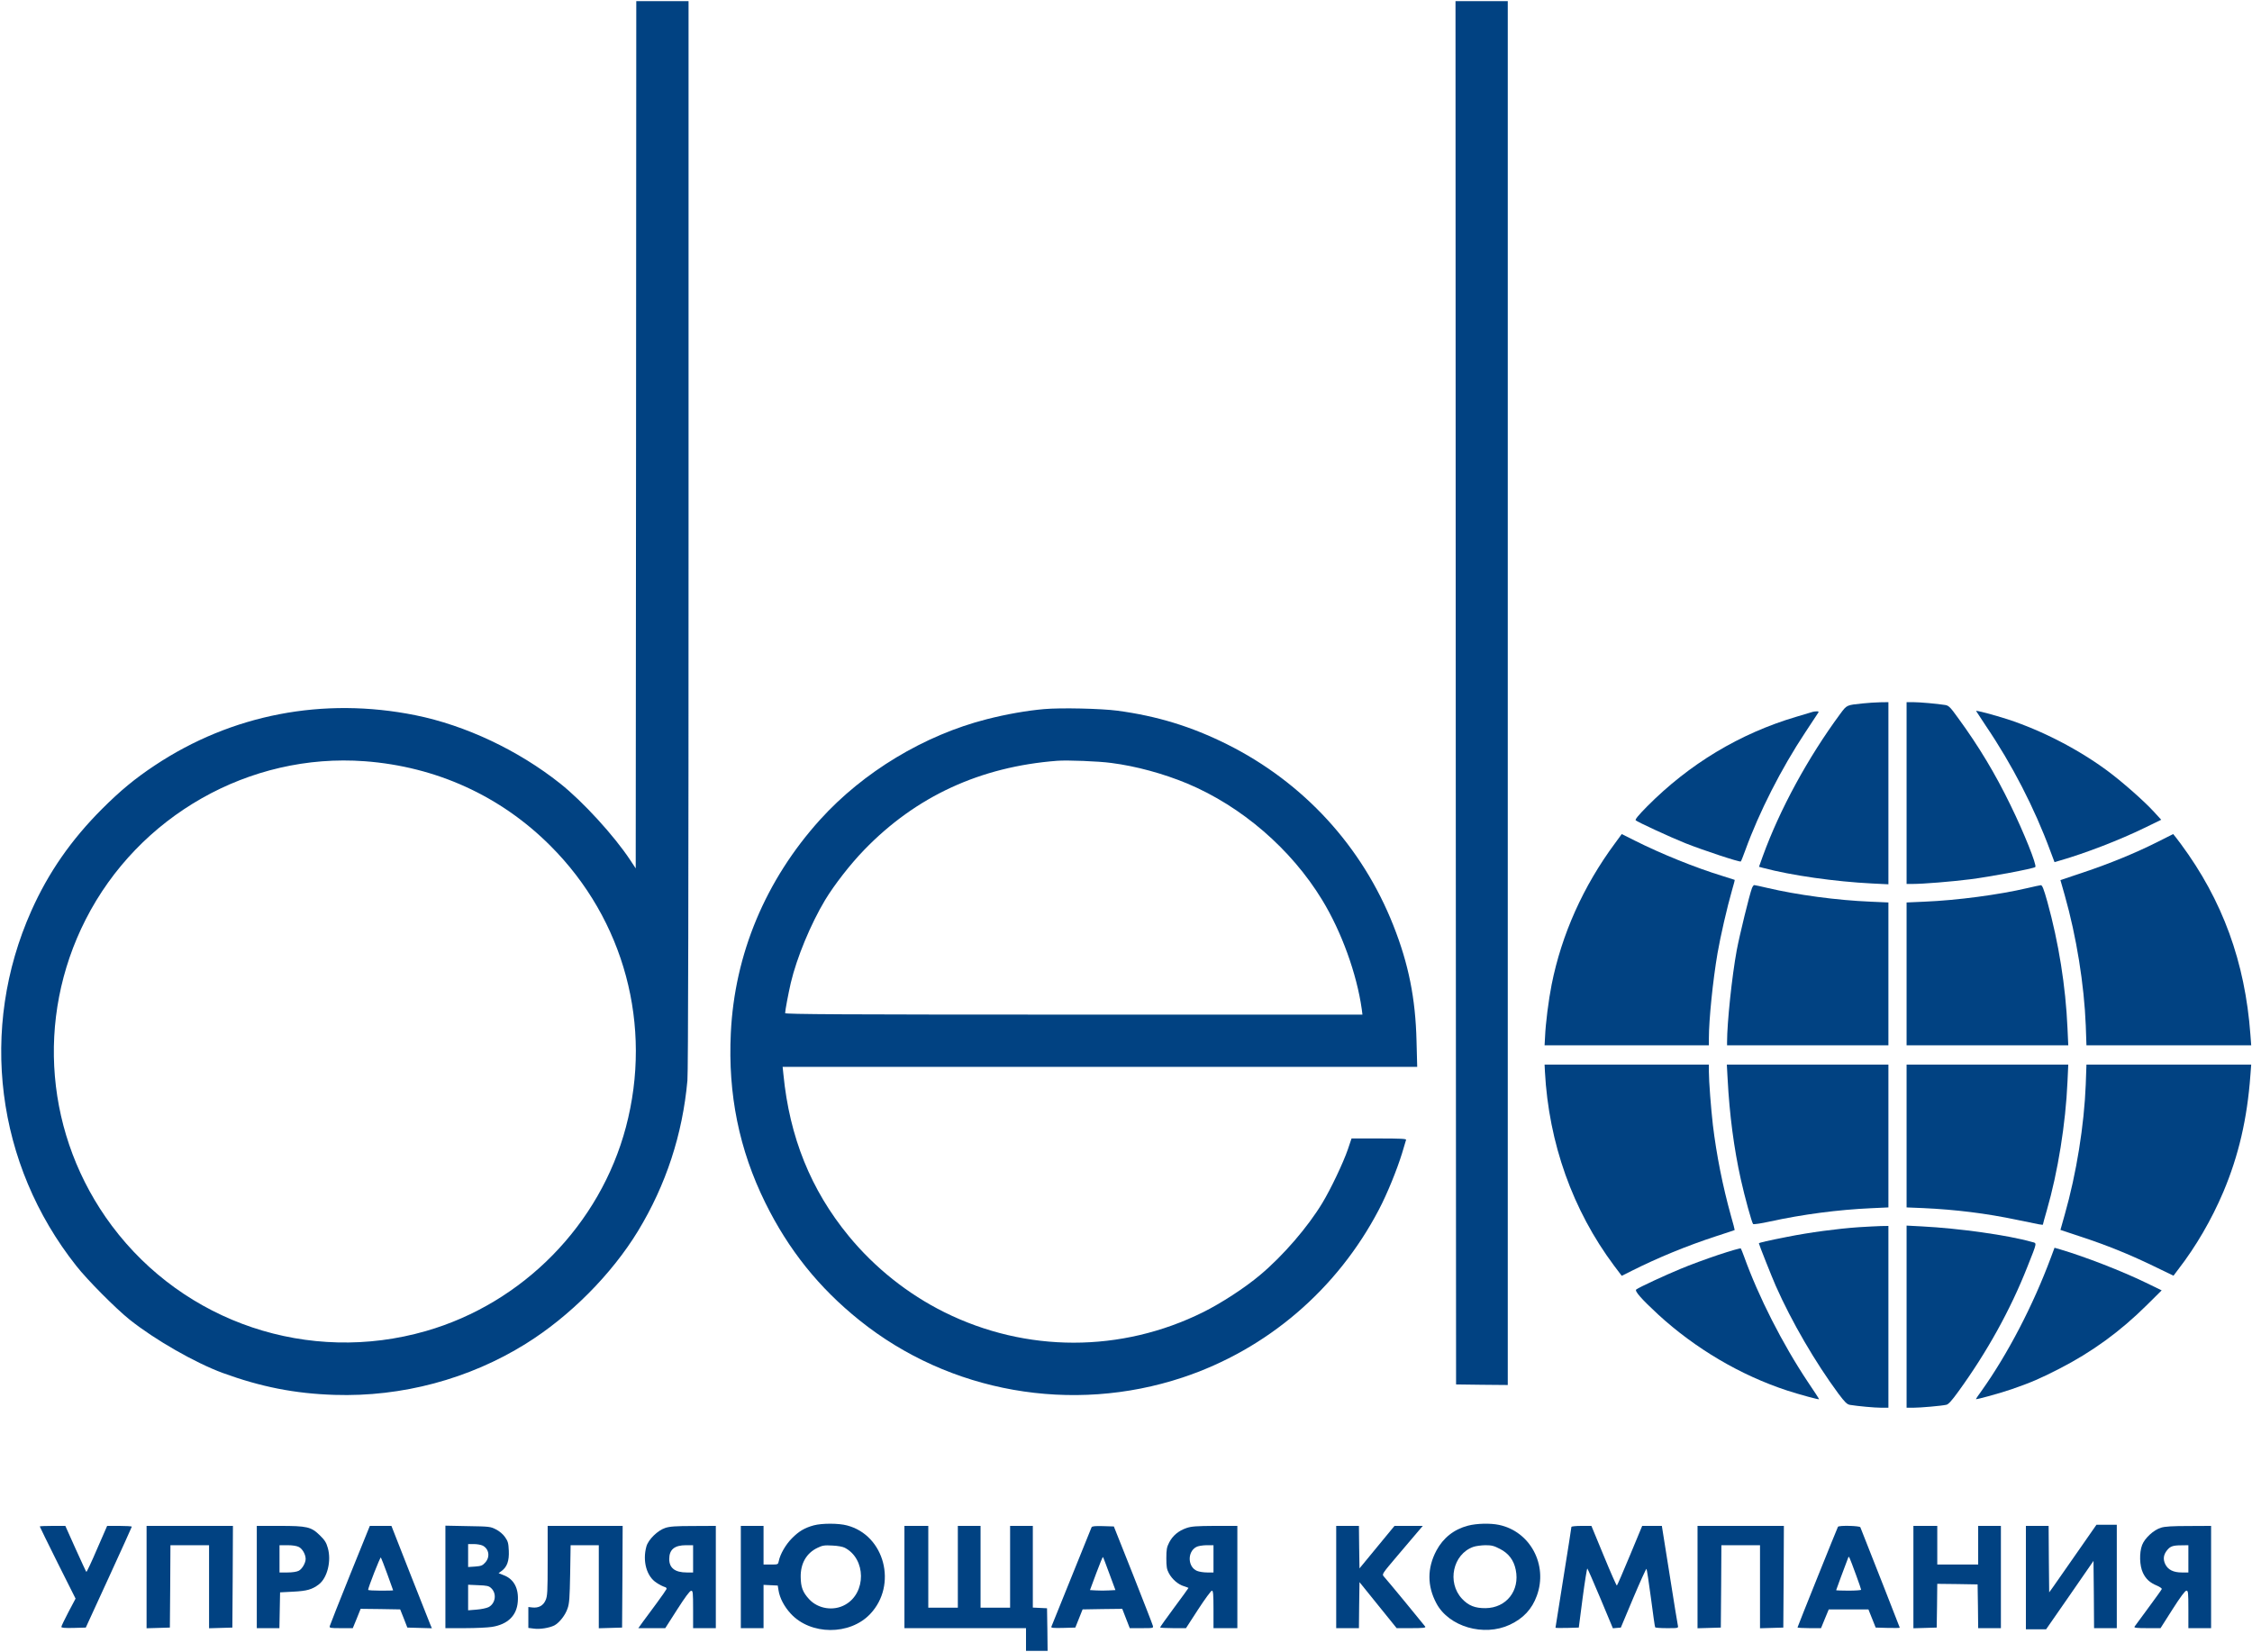
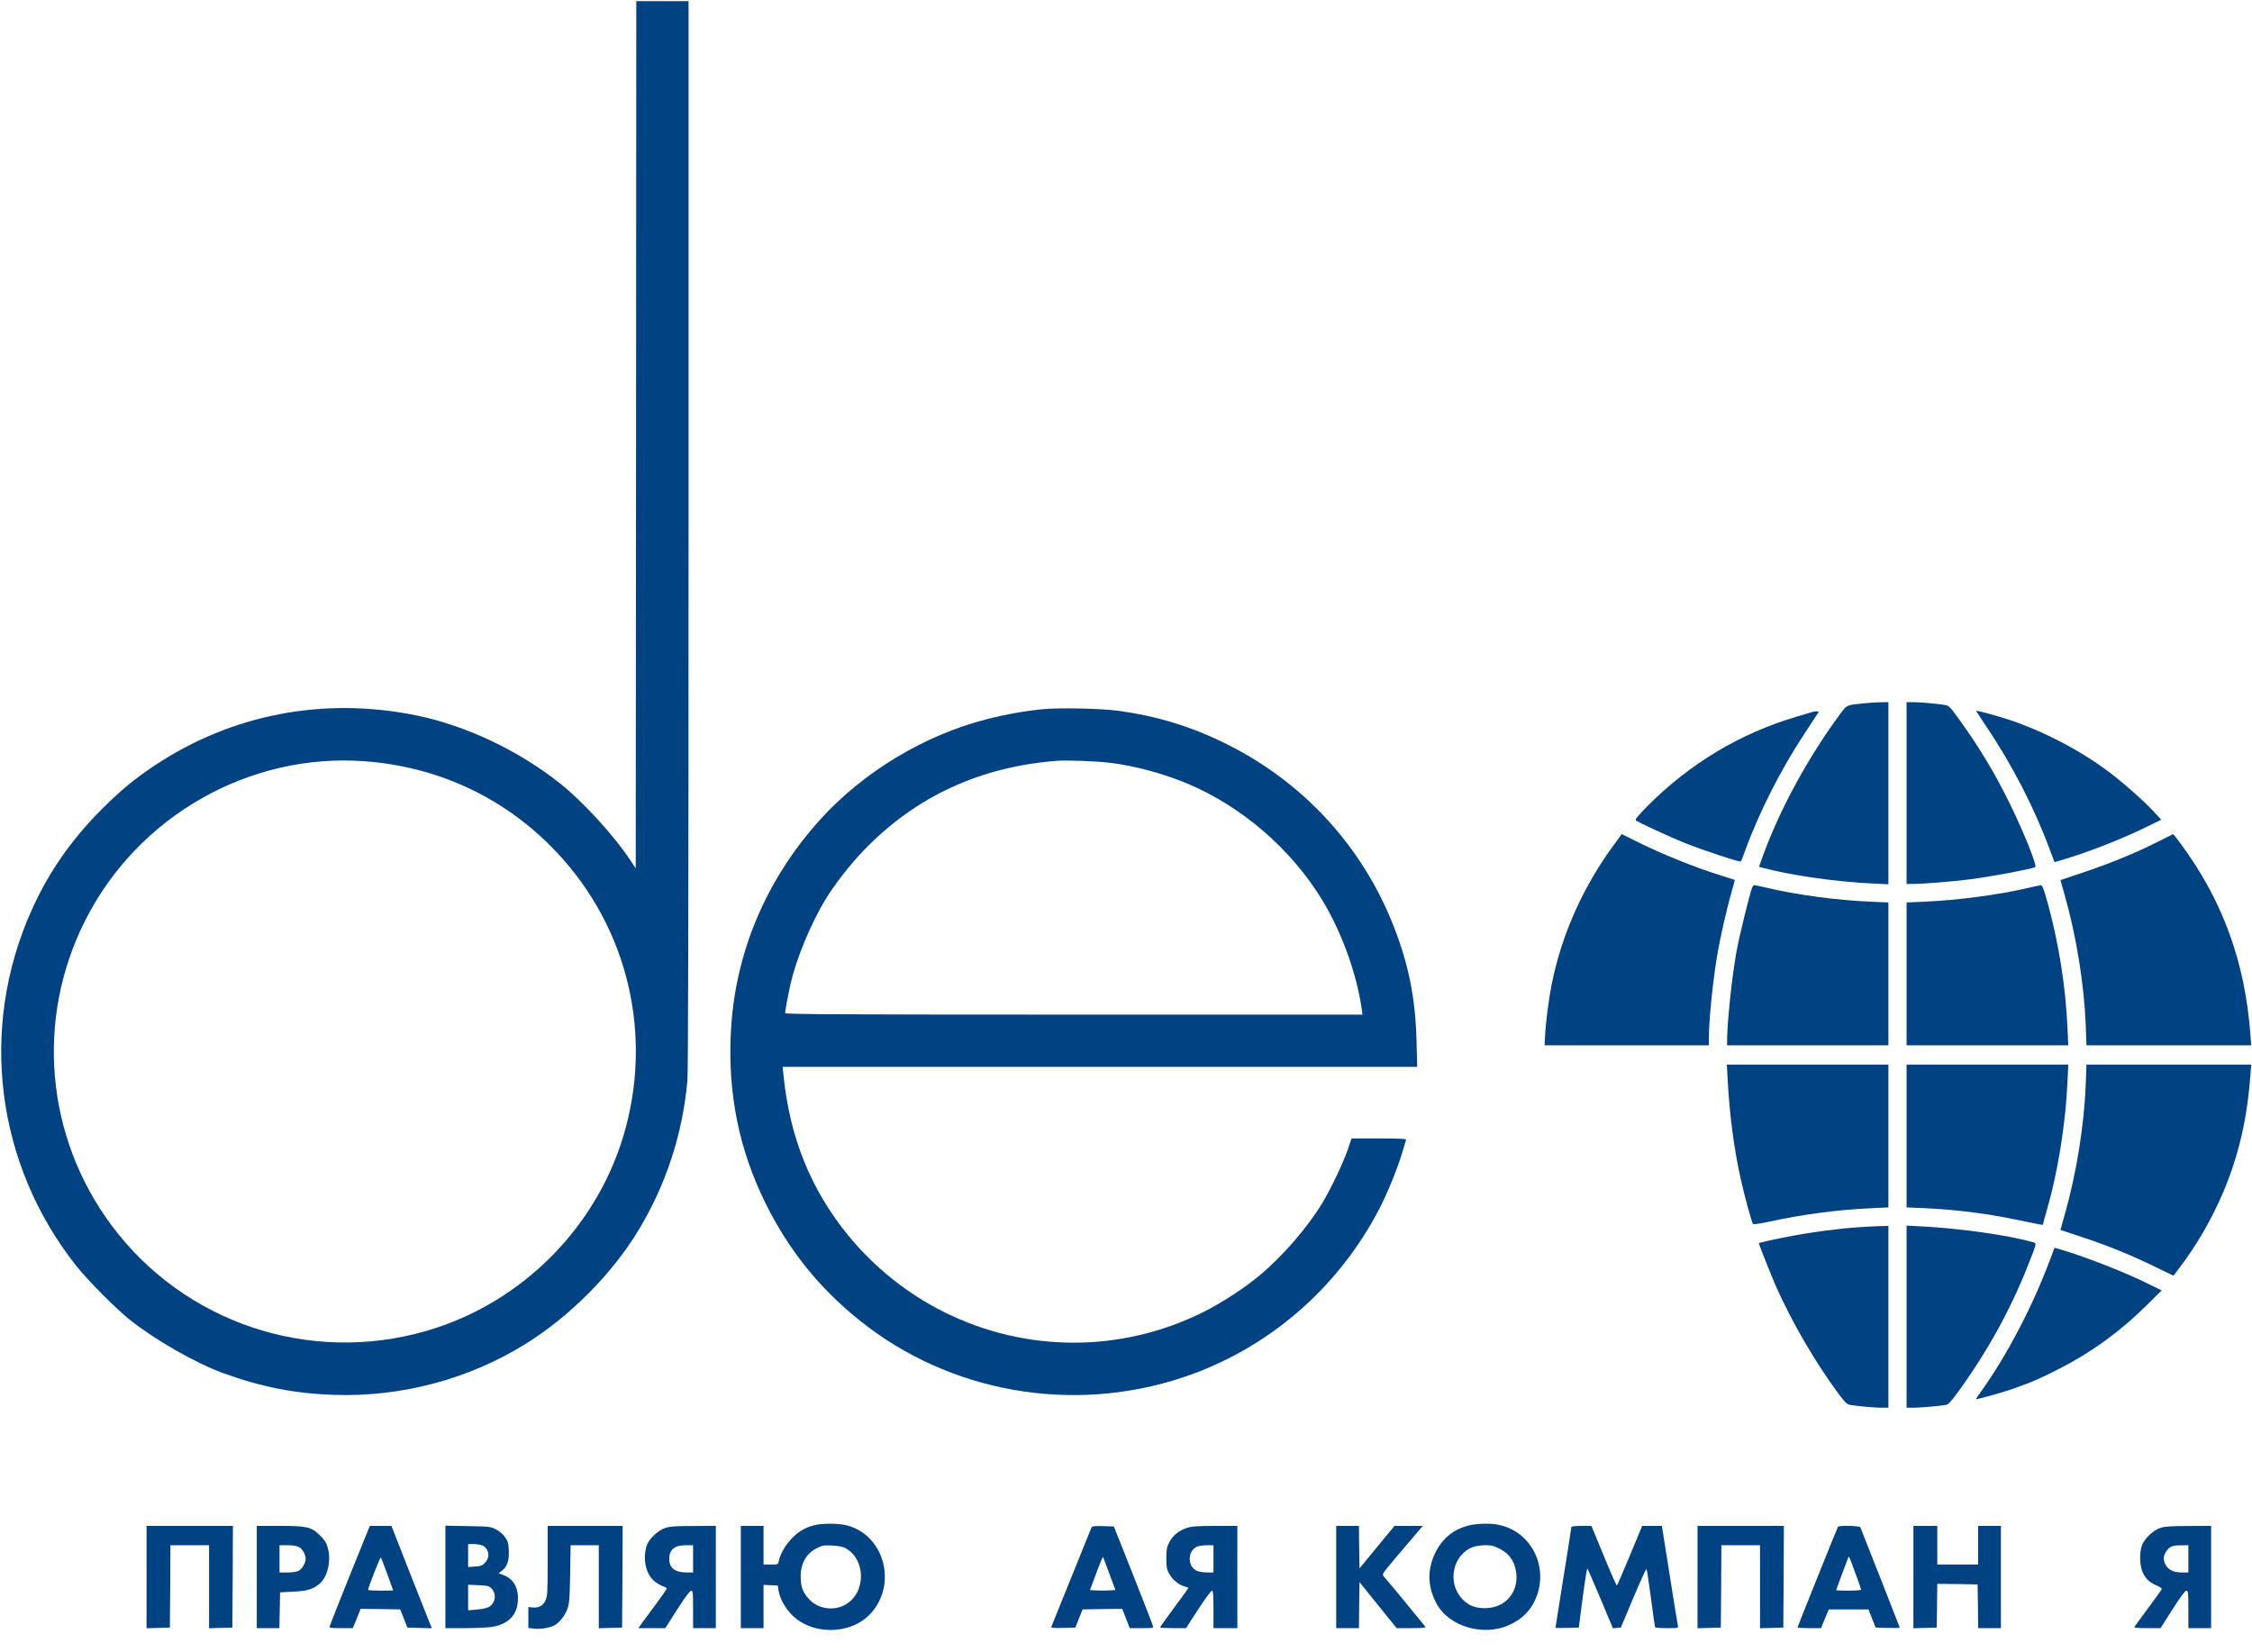
<svg xmlns="http://www.w3.org/2000/svg" version="1.0" width="1982pt" height="1454pt" viewBox="0 0 1982 1454" preserveAspectRatio="xMidYMid meet">
  <g transform="translate(0,1454) scale(0.1,-0.1)" fill="#014282" stroke="none">
    <path d="M5598 10713 l-3 -3816 -49 74 c-142 215 -418 516 -616 673 -369 293 -833 512 -1274 601 -810 163 -1617 8 -2294 -442 -172 -114 -302 -221 -463 -382 -273 -273 -473 -561 -623 -897 -463 -1037 -313 -2230 395 -3125 96 -123 349 -377 469 -473 223 -178 576 -380 820 -470 337 -123 636 -182 985 -193 591 -19 1183 139 1681 449 388 241 757 612 989 993 246 405 392 849 435 1325 7 77 10 1667 10 4808 l0 4692 -230 0 -230 0 -2 -3817z m-2388 -2873 c629 -47 1196 -305 1635 -745 650 -650 900 -1582 664 -2474 -227 -858 -905 -1550 -1760 -1796 -1028 -296 -2126 72 -2765 927 -585 784 -674 1823 -230 2695 465 914 1443 1468 2456 1393z" />
-     <path d="M12812 8443 l3 -6088 228 -3 227 -2 0 6090 0 6090 -230 0 -230 0 2 -6087z" />
    <path d="M16395 8349 c-145 -15 -140 -13 -199 -92 -284 -385 -532 -841 -681 -1251 l-34 -95 37 -10 c247 -66 636 -121 960 -137 l142 -7 0 802 0 801 -72 -1 c-40 -1 -109 -5 -153 -10z" />
    <path d="M16780 7560 l0 -800 53 0 c94 0 339 20 507 41 169 21 559 94 573 108 15 15 -99 301 -219 546 -133 274 -279 517 -458 762 -71 99 -85 113 -116 118 -67 11 -225 25 -282 25 l-58 0 0 -800z" />
    <path d="M9190 8299 c-151 -13 -333 -45 -505 -89 -550 -140 -1087 -464 -1468 -885 -479 -531 -752 -1182 -785 -1878 -26 -537 73 -1025 303 -1492 204 -414 472 -749 830 -1036 792 -636 1870 -826 2843 -503 743 247 1361 776 1728 1478 74 141 159 351 204 497 17 57 33 110 35 117 3 9 -49 12 -238 12 l-242 0 -33 -98 c-40 -116 -149 -346 -224 -470 -128 -212 -346 -465 -548 -634 -134 -113 -342 -248 -501 -327 -721 -358 -1558 -358 -2278 0 -320 159 -612 391 -842 671 -333 406 -520 869 -574 1421 l-7 67 2792 0 2793 0 -6 228 c-9 373 -69 676 -204 1017 -275 696 -789 1257 -1463 1594 -315 157 -615 249 -966 296 -143 19 -499 27 -644 14z m590 -474 c219 -28 459 -94 669 -181 479 -201 914 -576 1187 -1024 171 -280 305 -651 349 -962 l6 -48 -2540 0 c-2026 0 -2541 3 -2541 13 0 23 28 171 50 267 53 223 175 517 302 729 81 134 222 315 343 440 456 472 1022 733 1700 785 87 7 366 -4 475 -19z" />
    <path d="M17392 8282 c2 -4 41 -63 86 -131 231 -341 427 -722 566 -1098 l38 -101 51 15 c222 64 518 178 740 286 l148 72 -66 72 c-82 90 -269 255 -397 351 -255 191 -582 361 -888 461 -125 40 -282 82 -278 73z" />
    <path d="M15955 8275 c-5 -2 -72 -22 -147 -44 -496 -147 -940 -414 -1313 -790 -76 -77 -106 -114 -99 -121 14 -14 308 -150 436 -201 153 -61 482 -170 489 -161 4 4 21 48 39 97 122 337 318 722 529 1040 58 88 110 166 114 173 6 8 1 12 -15 11 -13 0 -27 -2 -33 -4z" />
    <path d="M14213 7117 c-279 -377 -469 -801 -557 -1243 -27 -136 -53 -340 -58 -461 l-4 -73 723 0 723 0 0 63 c0 161 35 508 76 747 26 150 84 403 128 556 14 48 25 88 23 90 -1 1 -49 16 -107 34 -239 73 -540 195 -771 311 l-116 58 -60 -82z" />
    <path d="M18987 7129 c-193 -97 -417 -189 -653 -268 l-200 -67 38 -134 c103 -363 171 -787 185 -1147 l6 -173 725 0 725 0 -7 93 c-47 640 -245 1183 -613 1680 -36 48 -66 87 -67 86 0 0 -63 -32 -139 -70z" />
    <path d="M15419 6723 c-22 -58 -109 -414 -134 -547 -42 -228 -85 -637 -85 -808 l0 -28 710 0 710 0 0 628 0 629 -157 7 c-295 12 -649 60 -908 121 -59 14 -111 25 -116 25 -5 0 -14 -12 -20 -27z" />
    <path d="M17845 6724 c-251 -59 -618 -108 -907 -120 l-158 -7 0 -629 0 -628 712 0 711 0 -7 153 c-16 365 -77 749 -177 1110 -32 114 -45 147 -58 146 -9 -1 -61 -12 -116 -25z" />
-     <path d="M13597 5108 c34 -630 244 -1219 608 -1707 l68 -90 86 43 c233 117 486 221 746 306 88 28 161 53 162 54 1 1 -13 58 -33 126 -72 259 -127 534 -159 800 -17 151 -35 382 -35 468 l0 62 -723 0 -723 0 3 -62z" />
    <path d="M15205 5043 c16 -311 56 -614 116 -883 35 -158 97 -381 108 -393 5 -5 71 5 148 22 289 63 600 104 891 117 l152 7 0 629 0 628 -711 0 -711 0 7 -127z" />
    <path d="M16780 4542 l0 -629 148 -6 c282 -13 552 -46 827 -104 207 -43 225 -47 225 -40 0 3 15 59 34 124 98 339 166 765 182 1131 l7 152 -711 0 -712 0 0 -628z" />
    <path d="M18357 4998 c-14 -361 -82 -786 -185 -1148 l-38 -135 172 -57 c234 -77 423 -153 641 -258 l182 -88 43 57 c154 199 292 436 396 681 134 318 210 643 238 1028 l7 92 -725 0 -725 0 -6 -172z" />
    <path d="M16360 3739 c-189 -13 -435 -46 -630 -85 -169 -33 -250 -52 -250 -57 0 -9 115 -298 148 -373 140 -317 350 -677 552 -950 58 -77 75 -94 102 -99 68 -11 215 -25 276 -25 l62 0 0 800 0 800 -67 -1 c-38 -1 -124 -6 -193 -10z" />
    <path d="M16780 2951 l0 -801 59 0 c61 0 247 16 291 26 18 3 49 38 106 117 252 347 458 719 607 1097 89 224 85 207 40 219 -211 60 -639 120 -970 137 l-133 7 0 -802z" />
-     <path d="M15125 3496 c-104 -35 -255 -90 -335 -124 -140 -58 -360 -160 -389 -181 -18 -12 44 -83 192 -220 327 -300 725 -535 1137 -670 108 -35 280 -82 280 -76 0 3 -44 71 -99 152 -224 336 -434 750 -561 1103 -13 36 -26 68 -29 72 -3 4 -91 -21 -196 -56z" />
    <path d="M18050 3472 c-157 -422 -380 -850 -610 -1173 -28 -38 -50 -71 -50 -73 0 -7 210 51 315 87 165 57 252 94 421 181 288 148 534 327 769 560 l130 129 -140 68 c-215 104 -532 227 -751 292 l-52 15 -32 -86z" />
    <path d="M7163 1115 c-81 -22 -132 -52 -193 -114 -55 -55 -104 -140 -116 -201 -6 -30 -7 -30 -70 -30 l-64 0 0 170 0 170 -100 0 -100 0 0 -450 0 -450 100 0 100 0 0 190 0 191 62 -3 63 -3 7 -43 c11 -68 50 -142 107 -204 175 -191 521 -193 700 -3 241 255 127 693 -204 779 -73 20 -221 20 -292 1z m273 -198 c187 -98 189 -396 4 -500 -102 -59 -240 -38 -319 48 -56 61 -73 106 -74 195 -2 120 51 211 148 257 43 21 61 24 130 20 48 -2 93 -10 111 -20z" />
    <path d="M12920 1112 c-123 -32 -218 -107 -278 -219 -82 -154 -82 -312 0 -465 110 -206 417 -295 646 -188 119 56 195 137 238 256 99 271 -59 566 -334 623 -76 16 -196 13 -272 -7z m282 -205 c76 -39 121 -99 138 -183 38 -183 -82 -336 -265 -338 -93 -1 -151 22 -208 83 -134 144 -80 392 99 456 22 8 69 14 106 15 56 0 76 -5 130 -33z" />
-     <path d="M18279 873 c-95 -137 -188 -270 -208 -298 l-36 -50 -3 293 -2 292 -100 0 -100 0 0 -455 0 -455 89 0 89 0 209 301 208 301 3 -296 2 -296 100 0 100 0 0 455 0 455 -90 0 -89 0 -172 -247z" />
-     <path d="M350 1105 c0 -3 71 -147 157 -320 l158 -315 -63 -119 c-34 -65 -62 -123 -62 -130 0 -8 30 -11 107 -9 l108 3 202 440 c111 242 202 443 203 448 0 4 -49 7 -109 7 l-108 0 -89 -204 c-48 -113 -91 -203 -94 -201 -3 2 -45 94 -95 204 l-90 201 -112 0 c-62 0 -113 -2 -113 -5z" />
    <path d="M1290 660 l0 -451 103 3 102 3 3 363 2 362 170 0 170 0 0 -365 0 -366 103 3 102 3 3 448 2 447 -380 0 -380 0 0 -450z" />
    <path d="M2260 660 l0 -450 100 0 99 0 3 158 3 157 115 6 c121 6 167 19 226 64 75 57 112 207 79 321 -13 47 -27 69 -70 111 -77 75 -112 83 -357 83 l-198 0 0 -450z m371 264 c31 -16 59 -66 59 -105 0 -35 -31 -89 -61 -104 -17 -9 -56 -15 -99 -15 l-70 0 0 120 0 120 70 0 c45 0 82 -6 101 -16z" />
    <path d="M3081 680 c-95 -236 -175 -438 -178 -450 -5 -19 -1 -20 99 -20 l103 0 35 85 34 85 174 -2 174 -3 32 -80 31 -80 108 -3 108 -3 -14 33 c-7 18 -87 221 -178 450 l-164 418 -95 0 -95 0 -174 -430z m328 5 c28 -76 51 -141 51 -142 0 -2 -49 -3 -110 -3 -60 0 -110 3 -110 7 0 20 106 291 112 285 3 -4 29 -70 57 -147z" />
    <path d="M3920 661 l0 -451 173 0 c94 0 201 5 237 11 138 22 218 99 227 221 10 118 -34 200 -124 234 l-45 18 26 19 c49 35 68 90 64 178 -3 67 -7 83 -33 120 -18 26 -50 53 -80 68 -48 25 -59 26 -247 29 l-198 4 0 -451z m329 275 c55 -29 66 -99 22 -148 -24 -27 -36 -32 -90 -36 l-61 -4 0 101 0 101 50 0 c28 0 63 -6 79 -14z m74 -374 c51 -48 38 -135 -23 -167 -18 -9 -66 -19 -106 -22 l-74 -6 0 113 0 112 89 -4 c77 -3 93 -6 114 -26z" />
    <path d="M4820 803 c0 -278 -2 -312 -19 -349 -21 -47 -62 -68 -116 -62 l-35 4 0 -92 0 -92 48 -6 c53 -8 137 6 181 28 43 23 96 89 116 149 16 44 19 93 23 305 l4 252 124 0 124 0 0 -365 0 -366 103 3 102 3 3 448 2 447 -330 0 -330 0 0 -307z" />
    <path d="M5855 1092 c-67 -22 -149 -102 -166 -163 -36 -129 2 -265 90 -320 25 -17 56 -32 69 -36 14 -3 21 -11 18 -19 -3 -7 -42 -64 -88 -126 -46 -62 -101 -137 -122 -165 l-38 -53 119 0 118 0 105 164 c69 108 111 165 123 165 15 1 17 -13 17 -164 l0 -165 100 0 100 0 0 450 0 450 -197 -1 c-156 0 -209 -4 -248 -17z m245 -272 l0 -120 -55 0 c-104 0 -155 39 -155 118 0 84 46 122 148 122 l62 0 0 -120z" />
-     <path d="M7960 660 l0 -450 535 0 535 0 0 -100 0 -100 95 0 95 0 -2 187 -3 188 -62 3 -63 3 0 359 0 360 -100 0 -100 0 0 -360 0 -360 -130 0 -130 0 0 360 0 360 -100 0 -100 0 0 -360 0 -360 -130 0 -130 0 0 360 0 360 -105 0 -105 0 0 -450z" />
+     <path d="M7960 660 z" />
    <path d="M9607 1098 c-3 -7 -82 -204 -177 -438 -95 -234 -174 -431 -177 -438 -4 -10 18 -12 103 -10 l108 3 32 80 32 80 174 3 175 2 33 -85 33 -85 105 0 c103 0 104 0 98 22 -3 13 -82 214 -174 448 l-169 425 -95 3 c-71 2 -97 -1 -101 -10z m157 -410 l53 -143 -59 -3 c-32 -2 -83 -2 -112 0 l-53 3 55 148 c30 81 57 146 59 143 3 -2 28 -69 57 -148z" />
    <path d="M10442 1091 c-70 -24 -121 -67 -152 -127 -21 -41 -25 -62 -25 -139 0 -73 4 -98 22 -131 28 -53 82 -100 133 -115 22 -7 40 -14 40 -15 0 -2 -56 -79 -125 -172 -69 -93 -125 -172 -125 -176 0 -3 51 -6 114 -6 l114 0 107 165 c59 91 114 165 121 165 11 0 14 -31 14 -165 l0 -165 105 0 105 0 0 450 0 450 -197 0 c-165 -1 -207 -4 -251 -19z m238 -271 l0 -120 -55 0 c-31 0 -71 6 -90 14 -82 34 -87 167 -7 210 15 9 54 15 90 16 l62 0 0 -120z" />
    <path d="M11760 660 l0 -450 100 0 100 0 2 202 3 203 163 -202 164 -203 130 0 c101 0 127 3 122 13 -8 12 -332 406 -365 442 -18 20 -15 23 122 185 78 91 159 186 181 213 l40 47 -125 0 -124 0 -154 -187 -154 -187 -3 187 -2 187 -100 0 -100 0 0 -450z" />
    <path d="M13830 1101 c0 -5 -31 -206 -70 -446 -38 -240 -70 -439 -70 -441 0 -3 46 -3 103 -2 l102 3 34 262 c19 144 38 260 41 258 4 -3 56 -122 116 -265 l109 -261 35 3 35 3 110 262 c61 144 113 259 116 255 3 -4 21 -119 39 -257 18 -137 34 -253 37 -257 2 -5 49 -8 105 -8 99 0 100 0 95 23 -3 12 -36 214 -73 450 l-68 427 -87 0 -86 0 -108 -260 c-60 -144 -111 -263 -115 -265 -3 -2 -55 115 -115 261 l-109 264 -88 0 c-48 0 -88 -4 -88 -9z" />
    <path d="M14940 660 l0 -451 103 3 102 3 3 363 2 362 170 0 170 0 0 -365 0 -366 103 3 102 3 3 448 2 447 -380 0 -380 0 0 -450z" />
    <path d="M16176 1102 c-7 -12 -356 -880 -356 -886 0 -3 47 -6 104 -6 l103 0 34 83 34 82 175 0 174 0 32 -80 32 -80 106 -3 c58 -1 106 -1 106 2 0 3 -260 665 -347 884 -6 13 -188 18 -197 4z m160 -426 c24 -66 44 -123 44 -128 0 -4 -49 -8 -110 -8 -60 0 -110 2 -110 4 0 3 76 208 106 286 7 17 5 22 70 -154z" />
    <path d="M16840 660 l0 -451 103 3 102 3 3 193 2 192 178 -2 177 -3 3 -192 2 -193 100 0 100 0 0 450 0 450 -100 0 -100 0 0 -170 0 -170 -180 0 -180 0 0 170 0 170 -105 0 -105 0 0 -450z" />
    <path d="M19019 1094 c-64 -19 -143 -92 -166 -152 -26 -68 -23 -182 7 -245 26 -55 61 -87 124 -113 25 -11 44 -24 42 -30 -2 -6 -56 -81 -118 -165 -63 -85 -118 -160 -122 -166 -6 -10 19 -13 111 -13 l118 0 105 165 c70 110 111 165 123 165 15 0 17 -14 17 -165 l0 -165 100 0 100 0 0 450 0 450 -197 -1 c-142 0 -211 -4 -244 -15z m241 -274 l0 -120 -57 0 c-75 0 -122 24 -146 72 -21 44 -17 83 15 123 28 35 51 44 126 44 l62 1 0 -120z" />
  </g>
</svg>